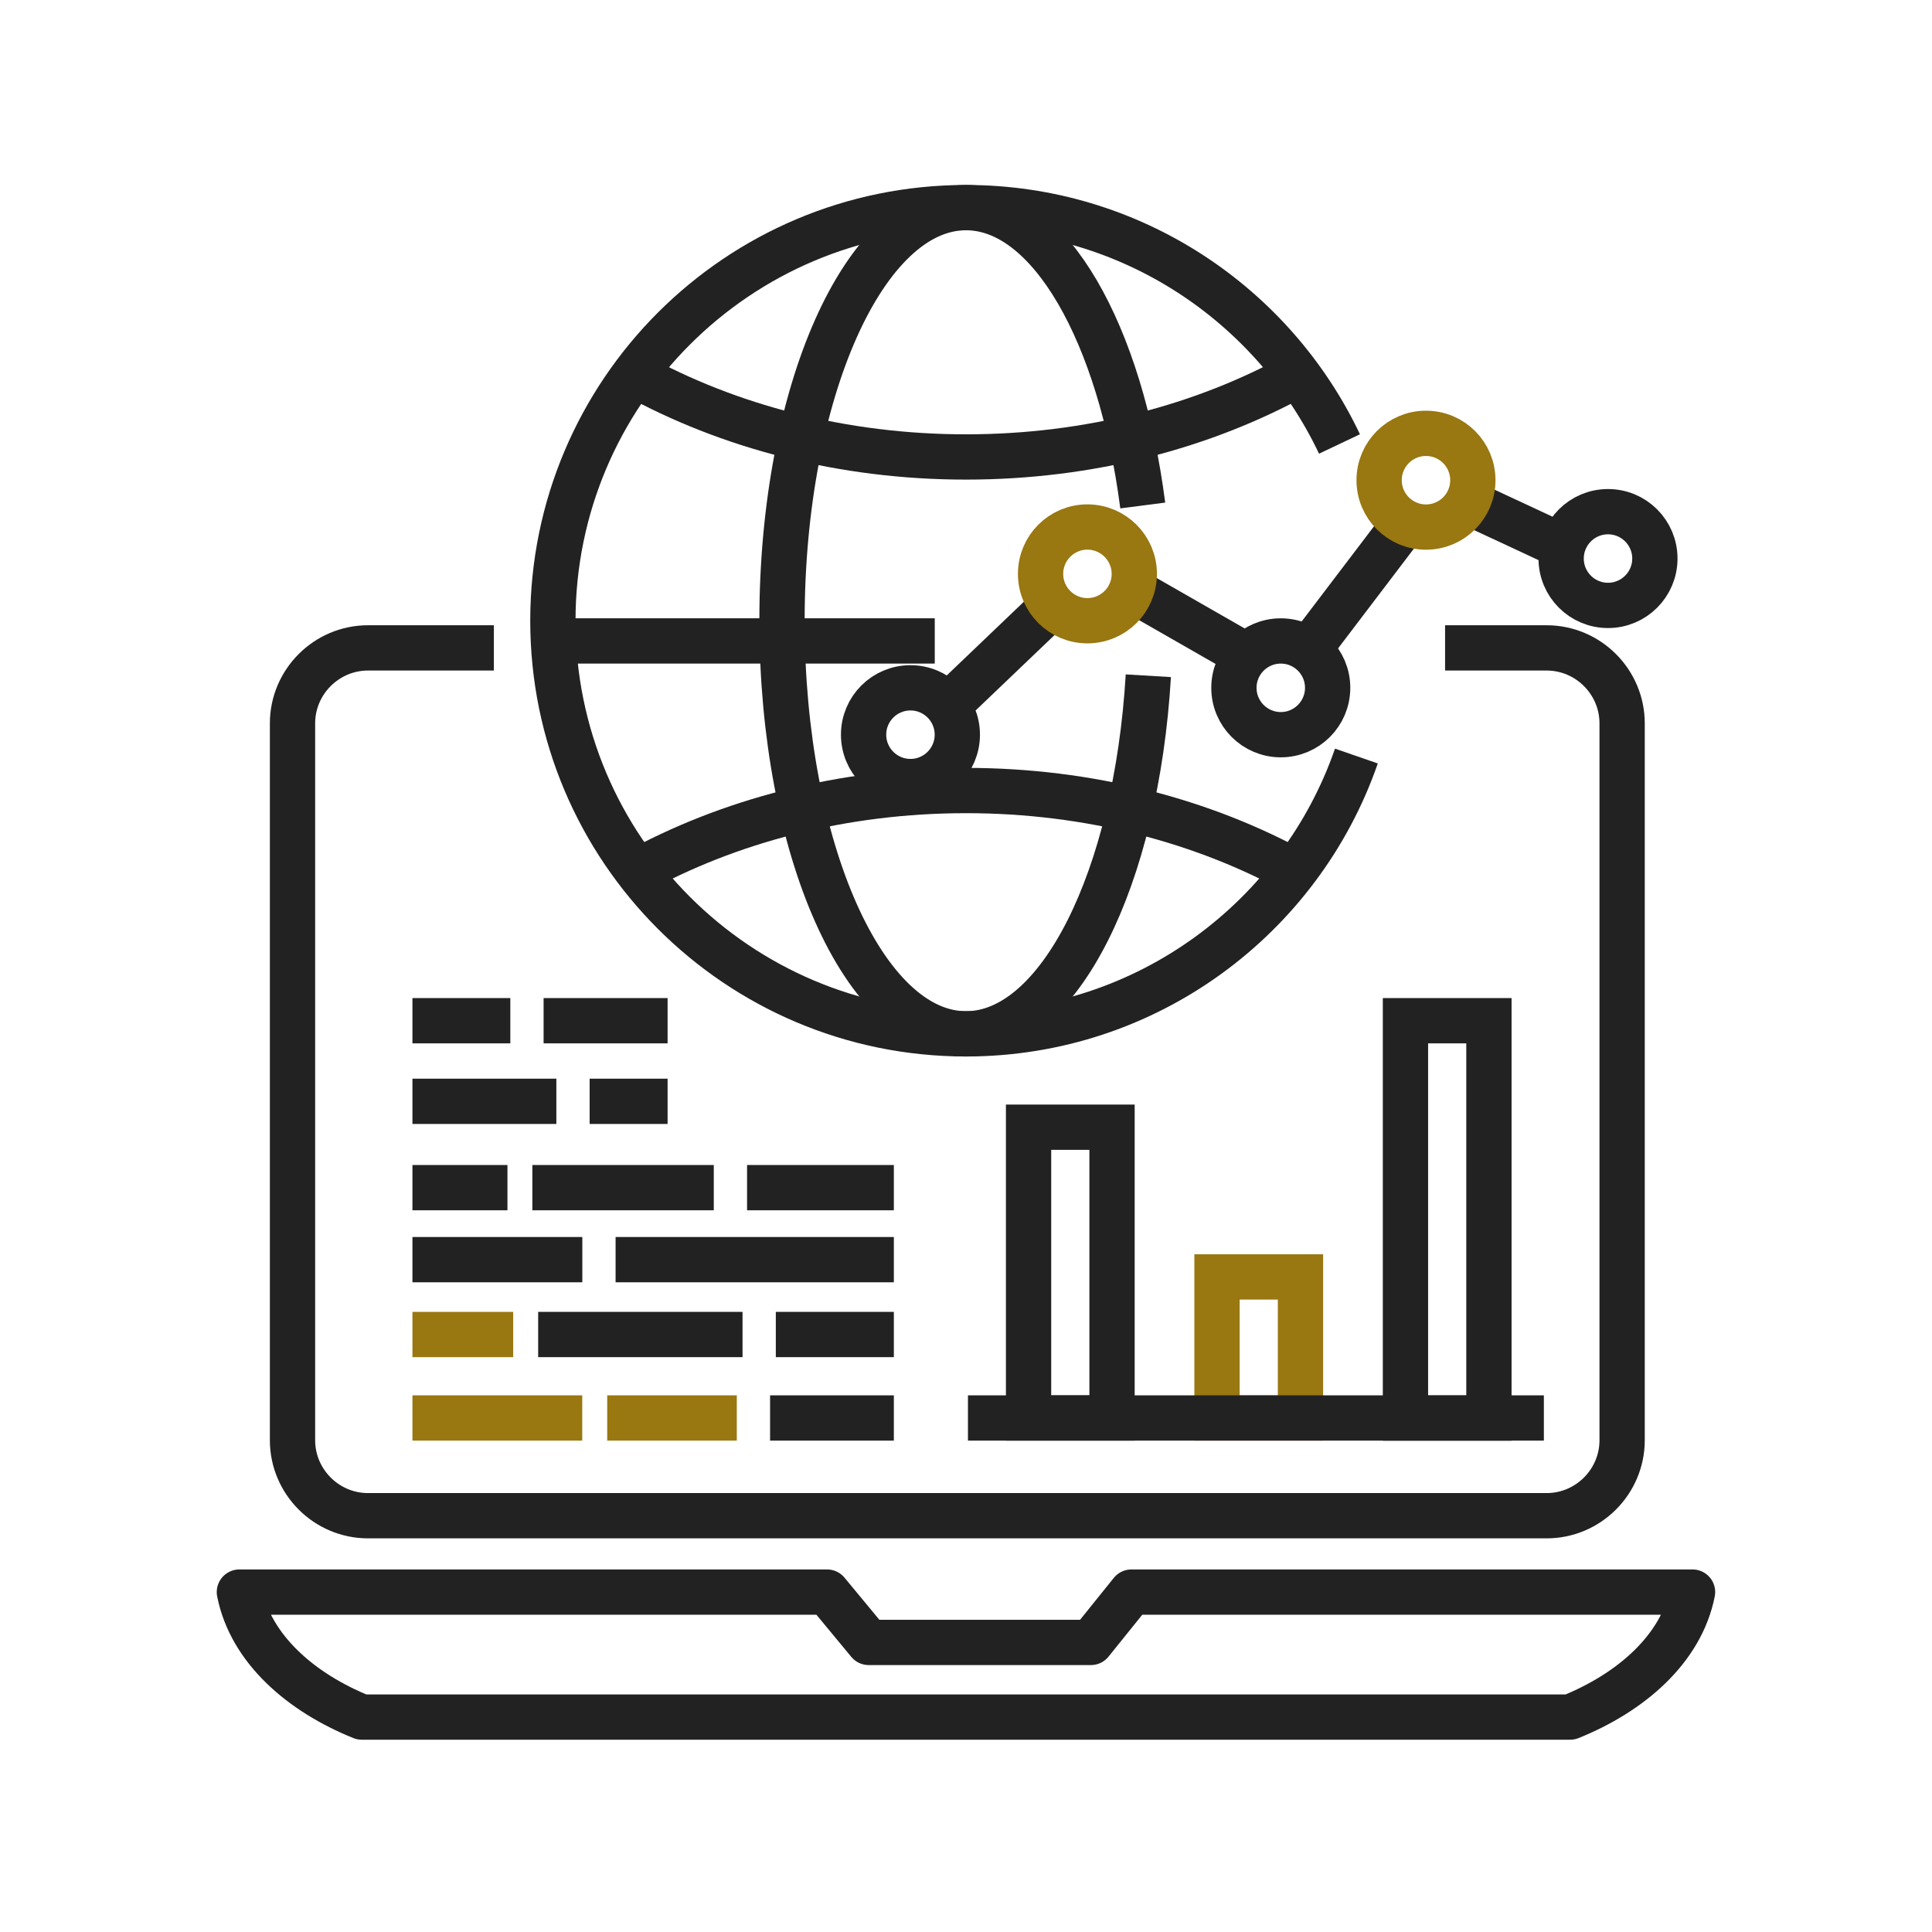
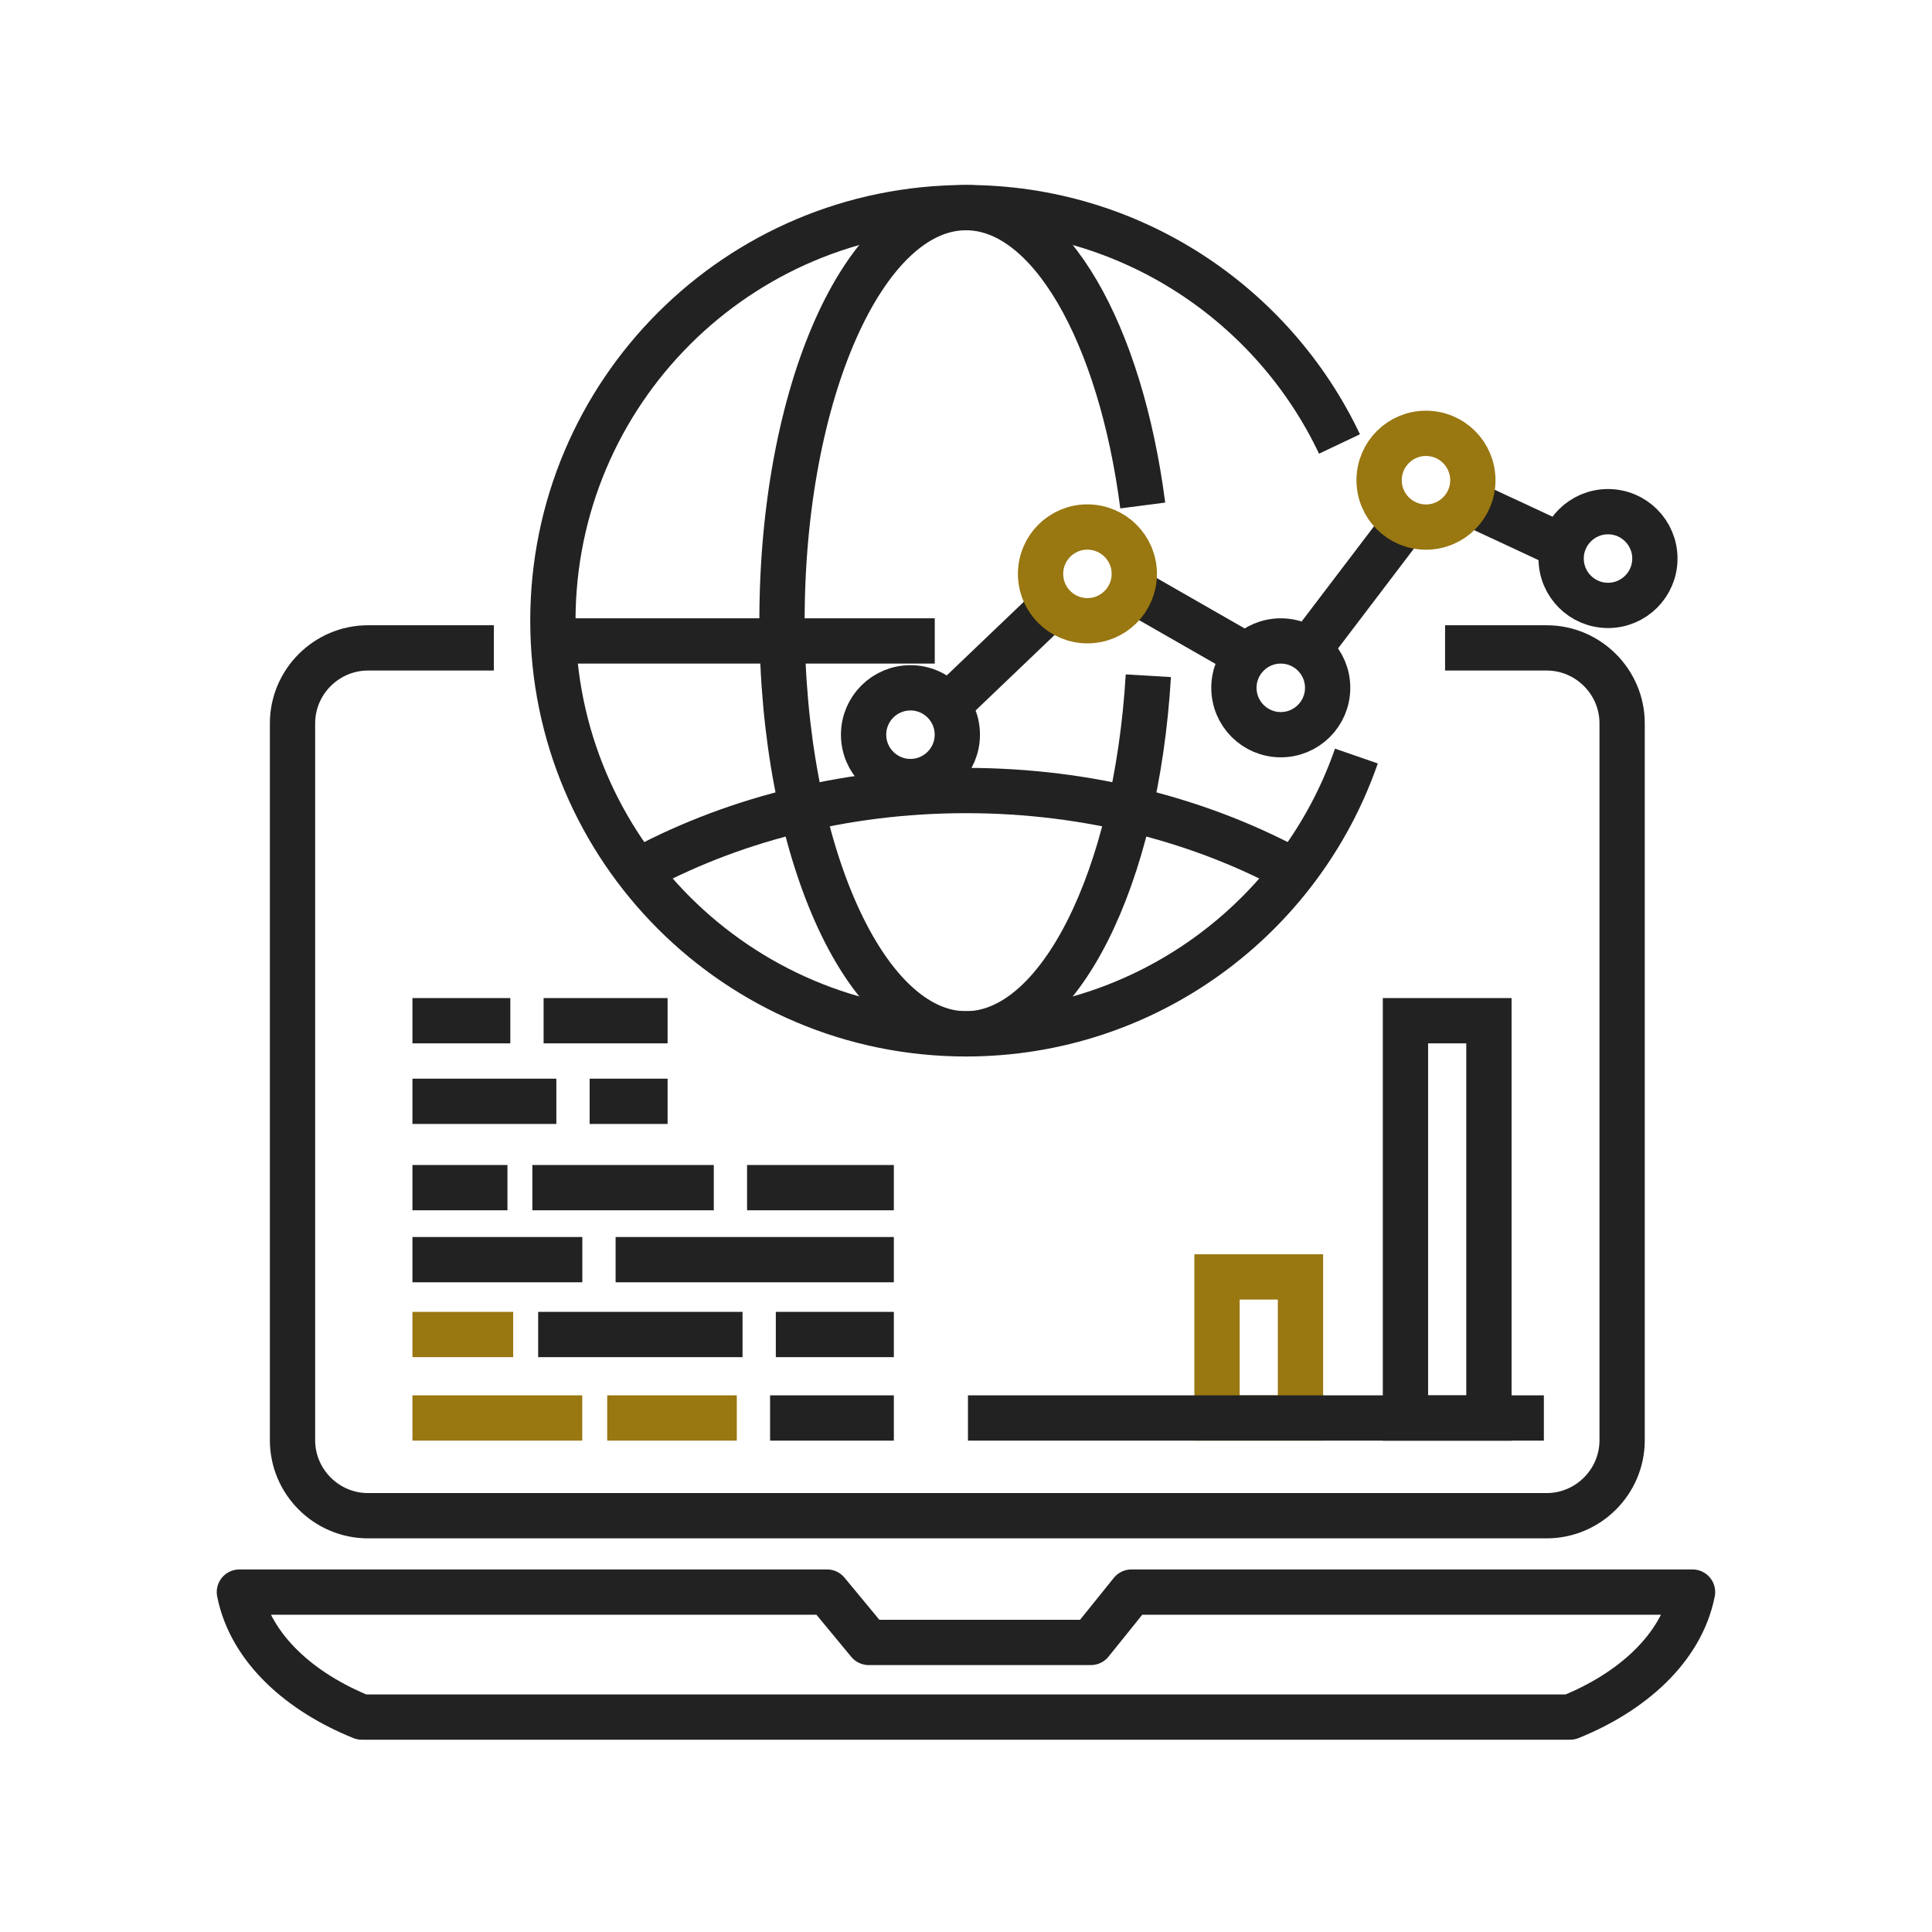
<svg xmlns="http://www.w3.org/2000/svg" version="1.0" id="レイヤー_1" x="0px" y="0px" viewBox="0 0 256 256" enable-background="new 0 0 256 256" xml:space="preserve">
  <g>
    <path fill="none" stroke="#222222" stroke-width="6" stroke-linejoin="round" stroke-miterlimit="10" d="M191.48,85.85h13.46   c5.5,0,10,4.5,10,10v94.99c0,5.5-4.5,10-10,10H48.76c-5.5,0-10-4.5-10-10V95.85c0-5.5,4.5-10,10-10h16.68" />
  </g>
  <path fill="none" stroke="#222222" stroke-width="6" stroke-linejoin="round" stroke-miterlimit="10" d="M31.72,210.96  c1.5,7.58,8.22,13.34,16.22,16.56h160.11c8-3.22,14.72-8.98,16.22-16.56h-74.35l-5.37,6.67h-29.44l-5.52-6.67H31.72z" />
  <path fill="none" stroke="#222222" stroke-width="6" stroke-linejoin="round" stroke-miterlimit="10" d="M179.73,100.18  c-7.42,21.42-27.78,36.81-51.73,36.81c-30.23,0-54.74-24.51-54.74-54.74S97.77,27.51,128,27.51c21.85,0,40.71,12.81,49.49,31.32" />
  <path fill="none" stroke="#222222" stroke-width="6" stroke-linejoin="round" stroke-miterlimit="10" d="M152.16,89.54  c-1.59,26.79-11.8,47.45-24.16,47.45c-13.46,0-24.38-24.51-24.38-54.74S114.53,27.51,128,27.51c11.1,0,20.47,16.67,23.42,39.47" />
  <path fill="none" stroke="#222222" stroke-width="6" stroke-linejoin="round" stroke-miterlimit="10" d="M126.85,97.35  c0,3.43-2.78,6.21-6.21,6.21s-6.21-2.78-6.21-6.21s2.78-6.21,6.21-6.21S126.85,93.92,126.85,97.35z" />
  <path fill="none" stroke="#222222" stroke-width="6" stroke-linejoin="round" stroke-miterlimit="10" d="M175.92,91.14  c0,3.43-2.78,6.21-6.21,6.21c-3.43,0-6.21-2.78-6.21-6.21s2.78-6.21,6.21-6.21S175.92,87.71,175.92,91.14z" />
  <path fill="none" stroke="#222222" stroke-width="6" stroke-linejoin="round" stroke-miterlimit="10" d="M219.28,74.01  c0,3.43-2.78,6.21-6.21,6.21c-3.43,0-6.21-2.78-6.21-6.21s2.78-6.21,6.21-6.21S219.28,70.58,219.28,74.01z" />
  <line fill="none" stroke="#222222" stroke-width="6" stroke-linejoin="round" stroke-miterlimit="10" x1="73.26" y1="84.93" x2="123.86" y2="84.93" />
-   <path fill="none" stroke="#222222" stroke-width="6" stroke-linejoin="round" stroke-miterlimit="10" d="M171.95,49.63  c-12.45,6.88-27.6,10.92-43.95,10.92s-31.5-4.04-43.96-10.91" />
  <path fill="none" stroke="#222222" stroke-width="6" stroke-linejoin="round" stroke-miterlimit="10" d="M171.95,115.67  c-12.45-6.88-27.61-10.92-43.95-10.92c-16.35,0-31.5,4.04-43.96,10.92" />
  <line fill="none" stroke="#222222" stroke-width="6" stroke-linejoin="round" stroke-miterlimit="10" x1="139.5" y1="80.22" x2="125.55" y2="93.55" />
  <line fill="none" stroke="#222222" stroke-width="6" stroke-linejoin="round" stroke-miterlimit="10" x1="149.93" y1="78.14" x2="165.19" y2="86.88" />
  <line fill="none" stroke="#222222" stroke-width="6" stroke-linejoin="round" stroke-miterlimit="10" x1="173.37" y1="86.13" x2="186.23" y2="69.21" />
  <line fill="none" stroke="#222222" stroke-width="6" stroke-linejoin="round" stroke-miterlimit="10" x1="194.44" y1="66.52" x2="206.86" y2="72.31" />
-   <rect x="136.29" y="149.36" fill="none" stroke="#222222" stroke-width="6" stroke-miterlimit="10" width="11.06" height="38.53" />
  <rect x="161.26" y="169.2" fill="none" stroke="#997711" stroke-width="6" stroke-miterlimit="10" width="11.06" height="18.69" />
  <rect x="186.23" y="135.25" fill="none" stroke="#222222" stroke-width="6" stroke-miterlimit="10" width="11.06" height="52.65" />
  <line fill="none" stroke="#222222" stroke-width="6" stroke-miterlimit="10" x1="128.26" y1="187.89" x2="204.57" y2="187.89" />
  <line fill="none" stroke="#222222" stroke-width="6" stroke-miterlimit="10" x1="72.03" y1="135.25" x2="88.46" y2="135.25" />
  <line fill="none" stroke="#222222" stroke-width="6" stroke-miterlimit="10" x1="54.65" y1="135.25" x2="67.62" y2="135.25" />
  <line fill="none" stroke="#222222" stroke-width="6" stroke-miterlimit="10" x1="78.13" y1="145.93" x2="88.46" y2="145.93" />
  <line fill="none" stroke="#222222" stroke-width="6" stroke-miterlimit="10" x1="54.65" y1="145.93" x2="73.72" y2="145.93" />
  <line fill="none" stroke="#222222" stroke-width="6" stroke-miterlimit="10" x1="98.99" y1="157.37" x2="118.44" y2="157.37" />
  <line fill="none" stroke="#222222" stroke-width="6" stroke-miterlimit="10" x1="70.54" y1="157.37" x2="94.58" y2="157.37" />
  <line fill="none" stroke="#222222" stroke-width="6" stroke-miterlimit="10" x1="54.65" y1="157.37" x2="67.24" y2="157.37" />
  <line fill="none" stroke="#222222" stroke-width="6" stroke-miterlimit="10" x1="81.57" y1="166.91" x2="118.44" y2="166.91" />
  <line fill="none" stroke="#222222" stroke-width="6" stroke-miterlimit="10" x1="54.65" y1="166.91" x2="77.16" y2="166.91" />
  <line fill="none" stroke="#222222" stroke-width="6" stroke-miterlimit="10" x1="102.8" y1="176.83" x2="118.44" y2="176.83" />
  <line fill="none" stroke="#222222" stroke-width="6" stroke-miterlimit="10" x1="71.31" y1="176.83" x2="98.39" y2="176.83" />
  <line fill="none" stroke="#997711" stroke-width="6" stroke-miterlimit="10" x1="54.65" y1="176.83" x2="68" y2="176.83" />
  <line fill="none" stroke="#222222" stroke-width="6" stroke-miterlimit="10" x1="102.04" y1="187.89" x2="118.44" y2="187.89" />
  <line fill="none" stroke="#997711" stroke-width="6" stroke-miterlimit="10" x1="80.46" y1="187.89" x2="97.63" y2="187.89" />
  <line fill="none" stroke="#997711" stroke-width="6" stroke-miterlimit="10" x1="54.65" y1="187.89" x2="77.15" y2="187.89" />
  <path fill="none" stroke="#997711" stroke-width="6" stroke-linejoin="round" stroke-miterlimit="10" d="M150.3,76.04  c0,3.43-2.78,6.21-6.21,6.21c-3.43,0-6.21-2.78-6.21-6.21s2.78-6.21,6.21-6.21C147.52,69.84,150.3,72.62,150.3,76.04z" />
  <path fill="none" stroke="#997711" stroke-width="6" stroke-linejoin="round" stroke-miterlimit="10" d="M195.16,63.63  c0,3.43-2.78,6.21-6.21,6.21c-3.43,0-6.21-2.78-6.21-6.21s2.78-6.21,6.21-6.21C192.38,57.42,195.16,60.2,195.16,63.63z" />
</svg>